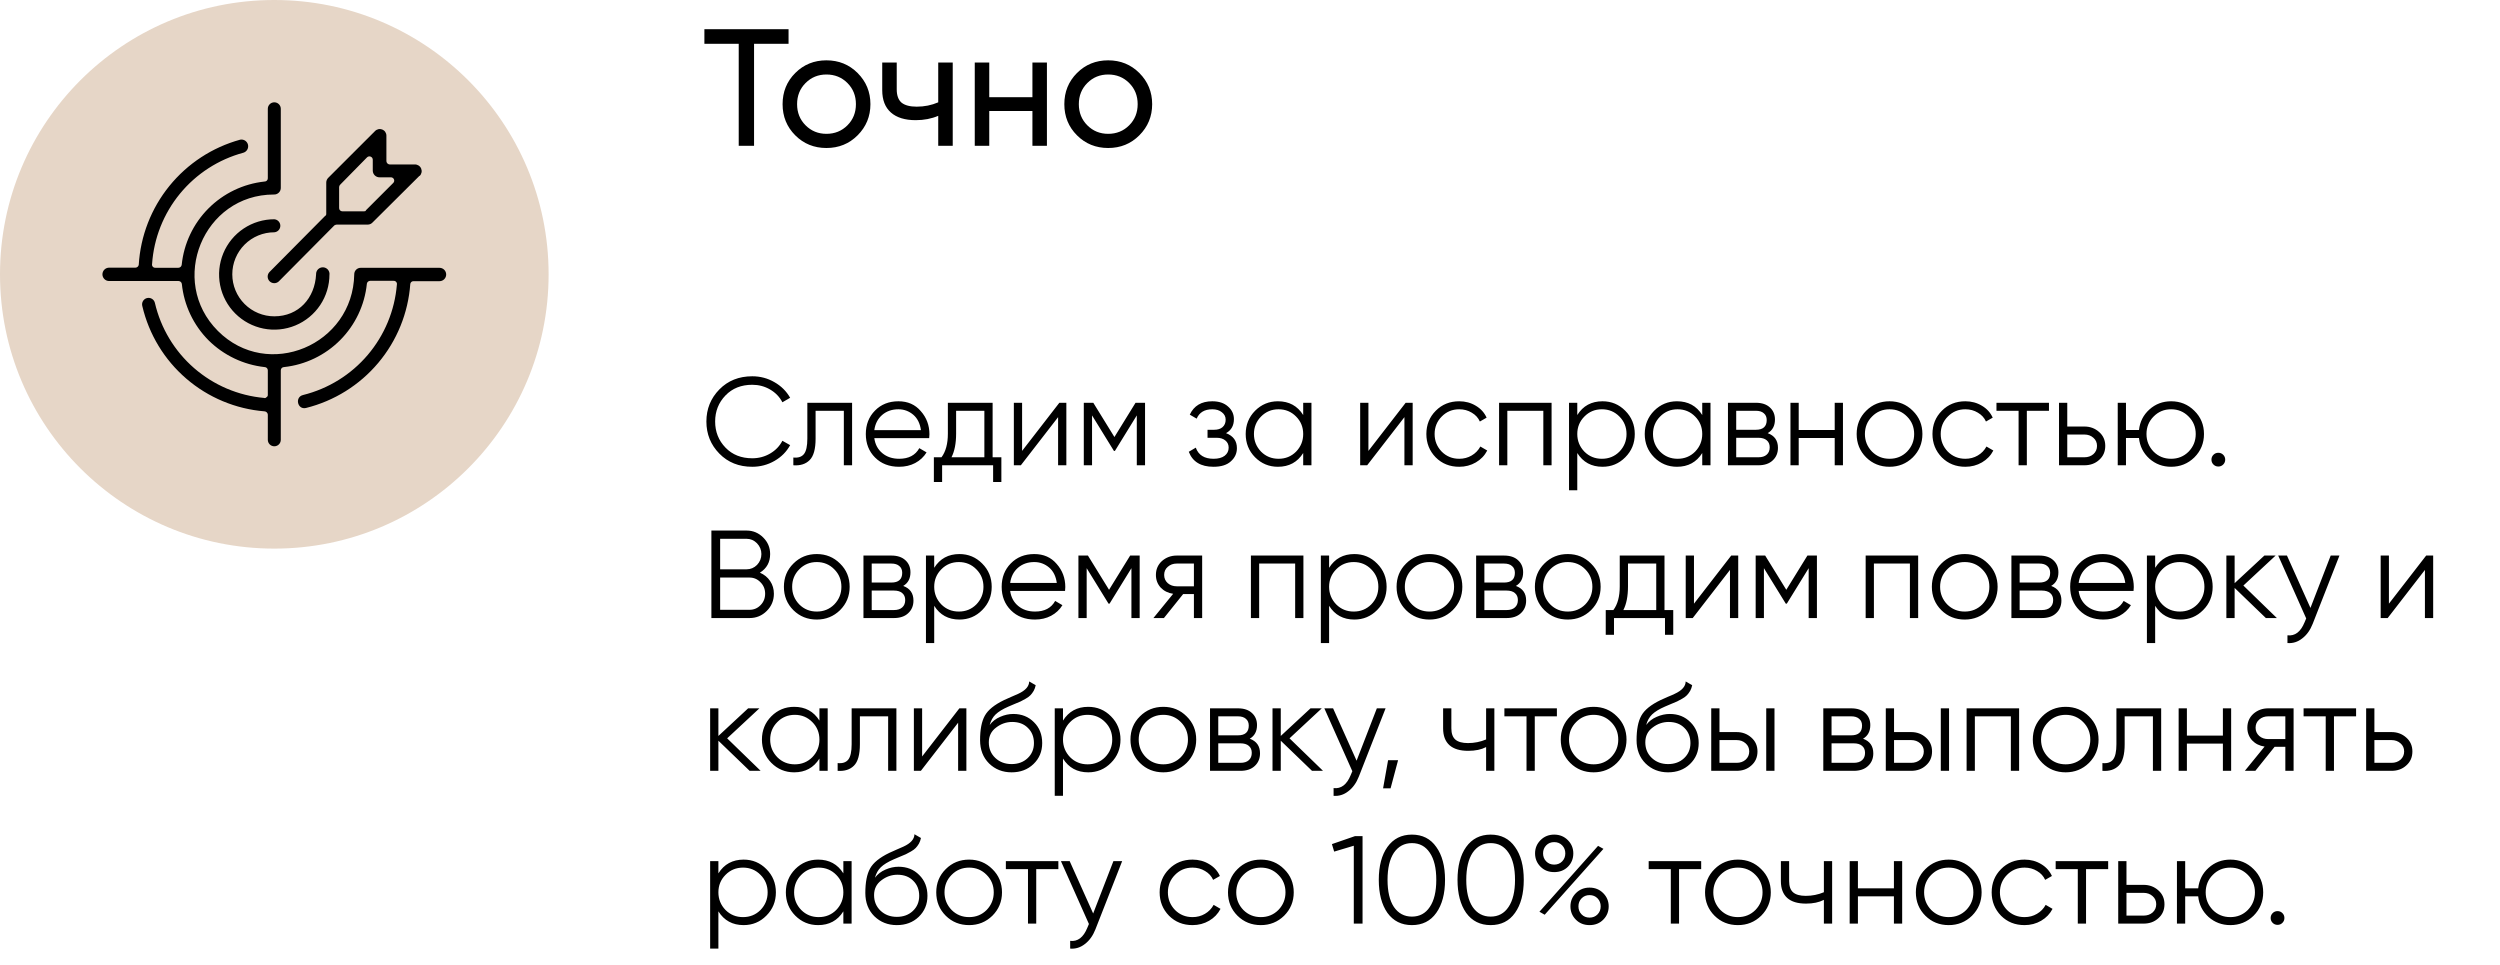
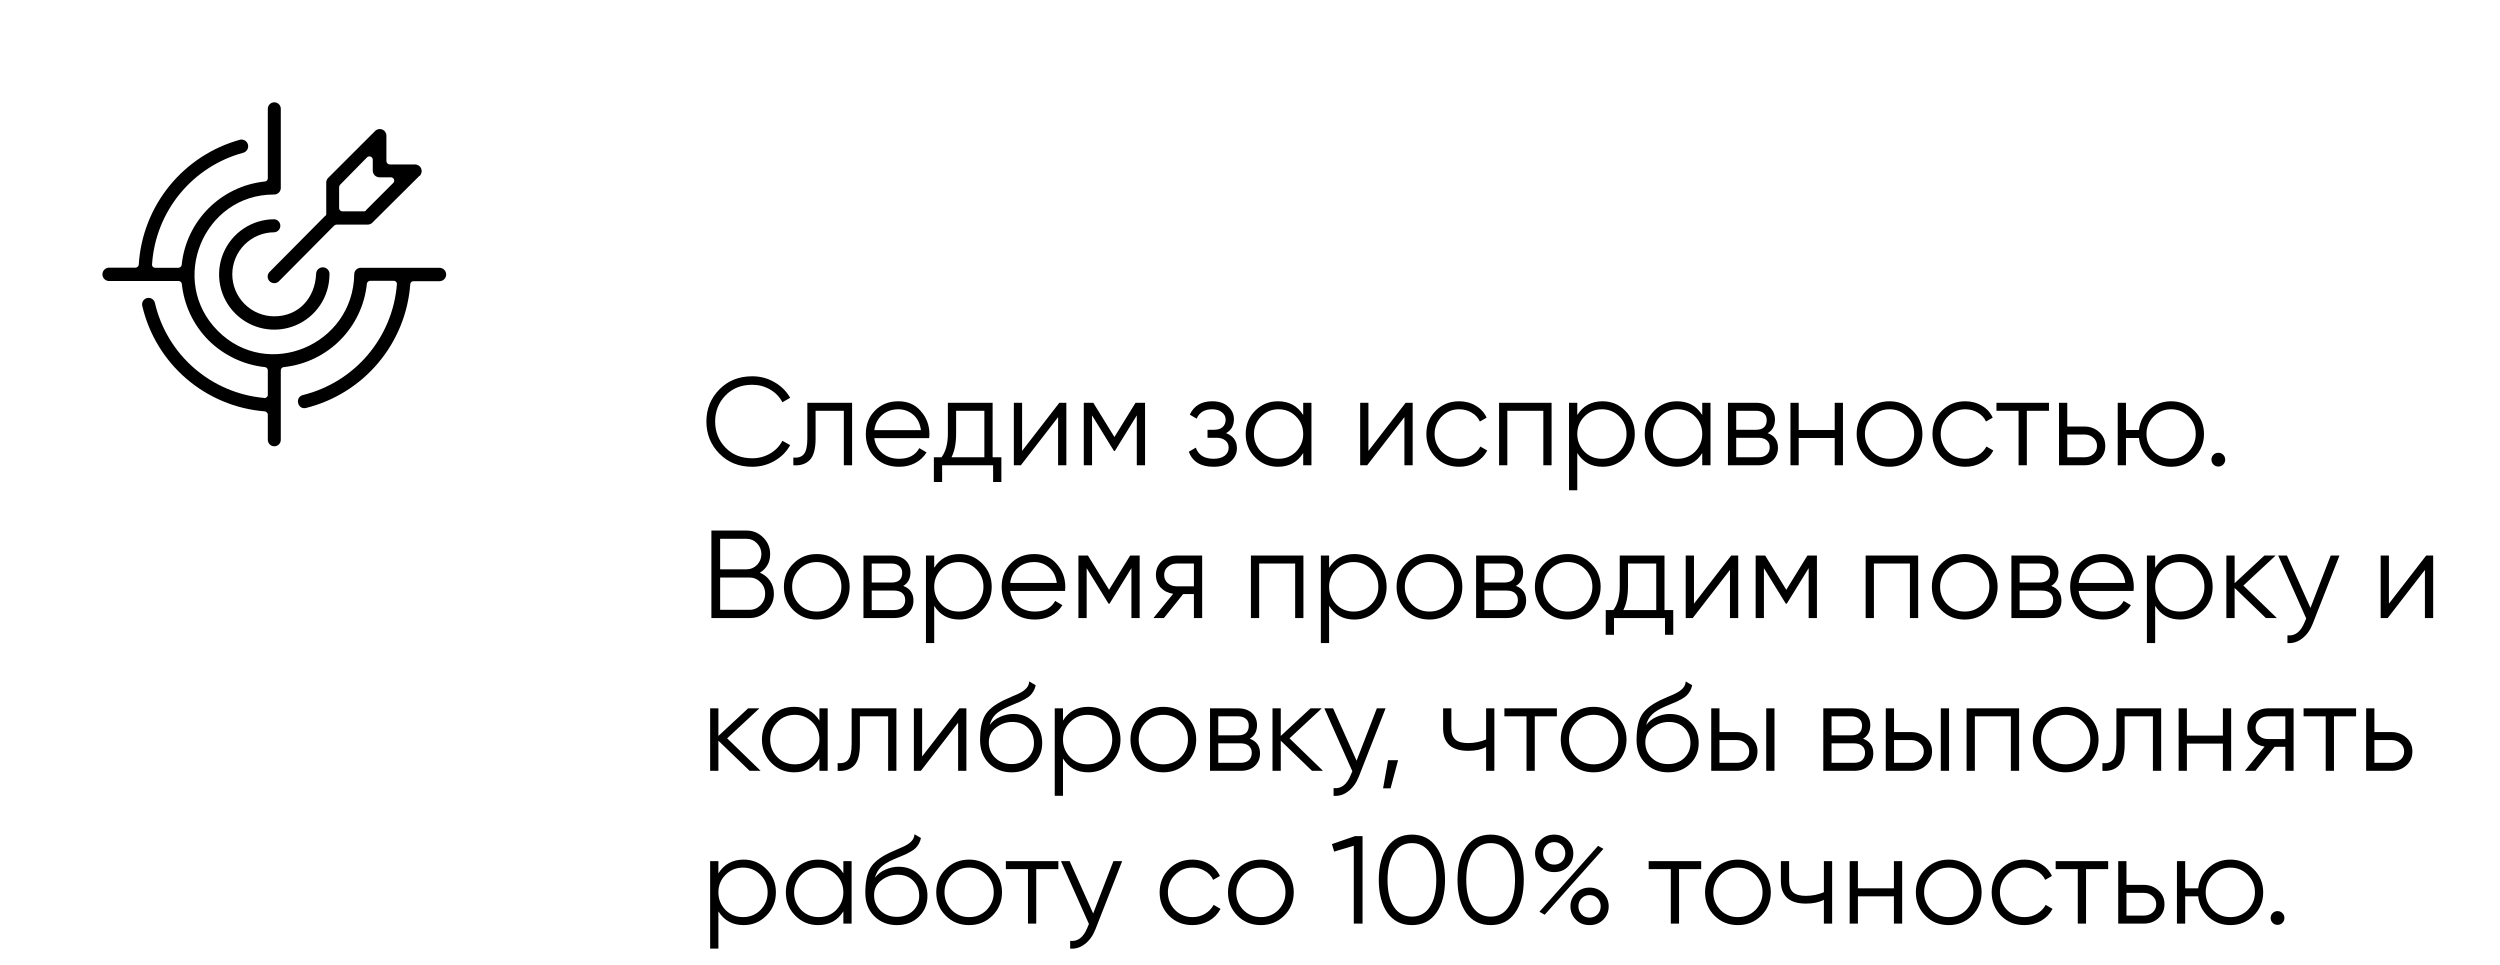
<svg xmlns="http://www.w3.org/2000/svg" width="360" height="139" viewBox="0 0 360 139" fill="none">
-   <path d="M101.432 4.2H113.552V6.312H108.584V21H106.376V6.312H101.432V4.2ZM123.493 19.488C122.277 20.704 120.781 21.312 119.005 21.312C117.229 21.312 115.733 20.704 114.517 19.488C113.301 18.272 112.693 16.776 112.693 15C112.693 13.224 113.301 11.728 114.517 10.512C115.733 9.296 117.229 8.688 119.005 8.688C120.781 8.688 122.277 9.296 123.493 10.512C124.725 11.744 125.341 13.24 125.341 15C125.341 16.76 124.725 18.256 123.493 19.488ZM119.005 19.272C120.205 19.272 121.213 18.864 122.029 18.048C122.845 17.232 123.253 16.216 123.253 15C123.253 13.784 122.845 12.768 122.029 11.952C121.213 11.136 120.205 10.728 119.005 10.728C117.821 10.728 116.821 11.136 116.005 11.952C115.189 12.768 114.781 13.784 114.781 15C114.781 16.216 115.189 17.232 116.005 18.048C116.821 18.864 117.821 19.272 119.005 19.272ZM135.105 14.736V9H137.193V21H135.105V16.68C134.129 17.096 133.049 17.304 131.865 17.304C130.313 17.304 129.121 16.936 128.289 16.2C127.457 15.464 127.041 14.392 127.041 12.984V9H129.129V12.864C129.129 13.744 129.361 14.384 129.825 14.784C130.305 15.168 131.033 15.36 132.009 15.36C133.113 15.36 134.145 15.152 135.105 14.736ZM148.669 13.992V9H150.757V21H148.669V15.984H142.453V21H140.365V9H142.453V13.992H148.669ZM164.064 19.488C162.848 20.704 161.352 21.312 159.576 21.312C157.8 21.312 156.304 20.704 155.088 19.488C153.872 18.272 153.264 16.776 153.264 15C153.264 13.224 153.872 11.728 155.088 10.512C156.304 9.296 157.8 8.688 159.576 8.688C161.352 8.688 162.848 9.296 164.064 10.512C165.296 11.744 165.912 13.24 165.912 15C165.912 16.76 165.296 18.256 164.064 19.488ZM159.576 19.272C160.776 19.272 161.784 18.864 162.6 18.048C163.416 17.232 163.824 16.216 163.824 15C163.824 13.784 163.416 12.768 162.6 11.952C161.784 11.136 160.776 10.728 159.576 10.728C158.392 10.728 157.392 11.136 156.576 11.952C155.76 12.768 155.352 13.784 155.352 15C155.352 16.216 155.76 17.232 156.576 18.048C157.392 18.864 158.392 19.272 159.576 19.272Z" fill="black" />
  <path d="M108.326 67.216C106.406 67.216 104.828 66.586 103.592 65.326C102.344 64.054 101.72 62.512 101.72 60.7C101.72 58.888 102.344 57.346 103.592 56.074C104.828 54.814 106.406 54.184 108.326 54.184C109.478 54.184 110.54 54.466 111.512 55.03C112.484 55.582 113.24 56.332 113.78 57.28L112.664 57.928C112.268 57.16 111.68 56.548 110.9 56.092C110.12 55.636 109.262 55.408 108.326 55.408C106.742 55.408 105.458 55.918 104.474 56.938C103.478 57.97 102.98 59.224 102.98 60.7C102.98 62.176 103.478 63.43 104.474 64.462C105.458 65.482 106.742 65.992 108.326 65.992C109.262 65.992 110.12 65.764 110.9 65.308C111.68 64.852 112.268 64.24 112.664 63.472L113.78 64.102C113.264 65.05 112.514 65.806 111.53 66.37C110.546 66.934 109.478 67.216 108.326 67.216ZM116.257 58H122.701V67H121.513V59.152H117.445V63.166C117.445 64.666 117.157 65.698 116.581 66.262C116.017 66.826 115.237 67.072 114.241 67V65.884C114.937 65.956 115.447 65.788 115.771 65.38C116.095 64.972 116.257 64.234 116.257 63.166V58ZM129.375 57.784C130.719 57.784 131.793 58.258 132.597 59.206C133.425 60.142 133.839 61.252 133.839 62.536C133.839 62.596 133.827 62.782 133.803 63.094H125.901C126.021 63.994 126.405 64.714 127.053 65.254C127.701 65.794 128.511 66.064 129.483 66.064C130.851 66.064 131.817 65.554 132.381 64.534L133.425 65.146C133.029 65.794 132.483 66.304 131.787 66.676C131.103 67.036 130.329 67.216 129.465 67.216C128.049 67.216 126.897 66.772 126.009 65.884C125.121 64.996 124.677 63.868 124.677 62.5C124.677 61.144 125.115 60.022 125.991 59.134C126.867 58.234 127.995 57.784 129.375 57.784ZM129.375 58.936C128.439 58.936 127.653 59.212 127.017 59.764C126.393 60.316 126.021 61.042 125.901 61.942H132.615C132.483 60.982 132.117 60.244 131.517 59.728C130.893 59.2 130.179 58.936 129.375 58.936ZM142.937 58V65.848H144.197V69.412H143.009V67H135.665V69.412H134.477V65.848H135.575C136.187 65.032 136.493 63.898 136.493 62.446V58H142.937ZM137.015 65.848H141.749V59.152H137.681V62.446C137.681 63.838 137.459 64.972 137.015 65.848ZM147.182 64.93L152.546 58H153.554V67H152.366V60.07L147.002 67H145.994V58H147.182V64.93ZM163.519 58H164.887V67H163.699V59.818L160.549 64.93H160.405L157.255 59.818V67H156.067V58H157.435L160.477 62.932L163.519 58ZM176.549 62.374C177.593 62.77 178.115 63.49 178.115 64.534C178.115 65.29 177.821 65.926 177.233 66.442C176.669 66.958 175.841 67.216 174.749 67.216C172.925 67.216 171.737 66.496 171.185 65.056L172.193 64.462C172.577 65.53 173.429 66.064 174.749 66.064C175.433 66.064 175.967 65.92 176.351 65.632C176.735 65.332 176.927 64.942 176.927 64.462C176.927 64.03 176.771 63.688 176.459 63.436C176.147 63.172 175.727 63.04 175.199 63.04H173.885V61.888H174.839C175.355 61.888 175.757 61.762 176.045 61.51C176.345 61.246 176.495 60.886 176.495 60.43C176.495 59.998 176.315 59.644 175.955 59.368C175.607 59.08 175.145 58.936 174.569 58.936C173.453 58.936 172.703 59.386 172.319 60.286L171.329 59.71C171.929 58.426 173.009 57.784 174.569 57.784C175.529 57.784 176.285 58.036 176.837 58.54C177.401 59.032 177.683 59.638 177.683 60.358C177.683 61.282 177.305 61.954 176.549 62.374ZM187.66 59.764V58H188.848V67H187.66V65.236C186.832 66.556 185.62 67.216 184.024 67.216C182.74 67.216 181.642 66.76 180.73 65.848C179.83 64.936 179.38 63.82 179.38 62.5C179.38 61.18 179.83 60.064 180.73 59.152C181.642 58.24 182.74 57.784 184.024 57.784C185.62 57.784 186.832 58.444 187.66 59.764ZM181.594 65.038C182.278 65.722 183.118 66.064 184.114 66.064C185.11 66.064 185.95 65.722 186.634 65.038C187.318 64.33 187.66 63.484 187.66 62.5C187.66 61.504 187.318 60.664 186.634 59.98C185.95 59.284 185.11 58.936 184.114 58.936C183.118 58.936 182.278 59.284 181.594 59.98C180.91 60.664 180.568 61.504 180.568 62.5C180.568 63.484 180.91 64.33 181.594 65.038ZM197.052 64.93L202.416 58H203.424V67H202.236V60.07L196.872 67H195.864V58H197.052V64.93ZM210.13 67.216C208.774 67.216 207.646 66.766 206.746 65.866C205.846 64.942 205.396 63.82 205.396 62.5C205.396 61.168 205.846 60.052 206.746 59.152C207.646 58.24 208.774 57.784 210.13 57.784C211.018 57.784 211.816 58 212.524 58.432C213.232 58.852 213.748 59.422 214.072 60.142L213.1 60.7C212.86 60.16 212.47 59.734 211.93 59.422C211.402 59.098 210.802 58.936 210.13 58.936C209.134 58.936 208.294 59.284 207.61 59.98C206.926 60.664 206.584 61.504 206.584 62.5C206.584 63.484 206.926 64.33 207.61 65.038C208.294 65.722 209.134 66.064 210.13 66.064C210.79 66.064 211.384 65.908 211.912 65.596C212.452 65.284 212.872 64.852 213.172 64.3L214.162 64.876C213.79 65.596 213.244 66.166 212.524 66.586C211.804 67.006 211.006 67.216 210.13 67.216ZM215.867 58H223.427V67H222.239V59.152H217.055V67H215.867V58ZM230.764 57.784C232.048 57.784 233.14 58.24 234.04 59.152C234.952 60.064 235.408 61.18 235.408 62.5C235.408 63.82 234.952 64.936 234.04 65.848C233.14 66.76 232.048 67.216 230.764 67.216C229.168 67.216 227.956 66.556 227.128 65.236V70.6H225.94V58H227.128V59.764C227.956 58.444 229.168 57.784 230.764 57.784ZM228.154 65.038C228.838 65.722 229.678 66.064 230.674 66.064C231.67 66.064 232.51 65.722 233.194 65.038C233.878 64.33 234.22 63.484 234.22 62.5C234.22 61.504 233.878 60.664 233.194 59.98C232.51 59.284 231.67 58.936 230.674 58.936C229.678 58.936 228.838 59.284 228.154 59.98C227.47 60.664 227.128 61.504 227.128 62.5C227.128 63.484 227.47 64.33 228.154 65.038ZM245.123 59.764V58H246.311V67H245.123V65.236C244.295 66.556 243.083 67.216 241.487 67.216C240.203 67.216 239.105 66.76 238.193 65.848C237.293 64.936 236.843 63.82 236.843 62.5C236.843 61.18 237.293 60.064 238.193 59.152C239.105 58.24 240.203 57.784 241.487 57.784C243.083 57.784 244.295 58.444 245.123 59.764ZM239.057 65.038C239.741 65.722 240.581 66.064 241.577 66.064C242.573 66.064 243.413 65.722 244.097 65.038C244.781 64.33 245.123 63.484 245.123 62.5C245.123 61.504 244.781 60.664 244.097 59.98C243.413 59.284 242.573 58.936 241.577 58.936C240.581 58.936 239.741 59.284 239.057 59.98C238.373 60.664 238.031 61.504 238.031 62.5C238.031 63.484 238.373 64.33 239.057 65.038ZM254.55 62.374C255.534 62.734 256.026 63.436 256.026 64.48C256.026 65.224 255.774 65.83 255.27 66.298C254.778 66.766 254.088 67 253.2 67H248.826V58H252.84C253.704 58 254.376 58.222 254.856 58.666C255.348 59.11 255.594 59.692 255.594 60.412C255.594 61.312 255.246 61.966 254.55 62.374ZM252.84 59.152H250.014V61.888H252.84C253.884 61.888 254.406 61.42 254.406 60.484C254.406 60.064 254.268 59.74 253.992 59.512C253.728 59.272 253.344 59.152 252.84 59.152ZM250.014 65.848H253.2C253.728 65.848 254.13 65.722 254.406 65.47C254.694 65.218 254.838 64.864 254.838 64.408C254.838 63.976 254.694 63.64 254.406 63.4C254.13 63.16 253.728 63.04 253.2 63.04H250.014V65.848ZM264.198 61.924V58H265.386V67H264.198V63.076H259.014V67H257.826V58H259.014V61.924H264.198ZM275.441 65.866C274.517 66.766 273.401 67.216 272.093 67.216C270.761 67.216 269.639 66.766 268.727 65.866C267.815 64.954 267.359 63.832 267.359 62.5C267.359 61.168 267.815 60.052 268.727 59.152C269.639 58.24 270.761 57.784 272.093 57.784C273.413 57.784 274.529 58.24 275.441 59.152C276.365 60.052 276.827 61.168 276.827 62.5C276.827 63.82 276.365 64.942 275.441 65.866ZM269.573 65.038C270.257 65.722 271.097 66.064 272.093 66.064C273.089 66.064 273.929 65.722 274.613 65.038C275.297 64.33 275.639 63.484 275.639 62.5C275.639 61.504 275.297 60.664 274.613 59.98C273.929 59.284 273.089 58.936 272.093 58.936C271.097 58.936 270.257 59.284 269.573 59.98C268.889 60.664 268.547 61.504 268.547 62.5C268.547 63.484 268.889 64.33 269.573 65.038ZM283.009 67.216C281.653 67.216 280.525 66.766 279.625 65.866C278.725 64.942 278.275 63.82 278.275 62.5C278.275 61.168 278.725 60.052 279.625 59.152C280.525 58.24 281.653 57.784 283.009 57.784C283.897 57.784 284.695 58 285.403 58.432C286.111 58.852 286.627 59.422 286.951 60.142L285.979 60.7C285.739 60.16 285.349 59.734 284.809 59.422C284.281 59.098 283.681 58.936 283.009 58.936C282.013 58.936 281.173 59.284 280.489 59.98C279.805 60.664 279.463 61.504 279.463 62.5C279.463 63.484 279.805 64.33 280.489 65.038C281.173 65.722 282.013 66.064 283.009 66.064C283.669 66.064 284.263 65.908 284.791 65.596C285.331 65.284 285.751 64.852 286.051 64.3L287.041 64.876C286.669 65.596 286.123 66.166 285.403 66.586C284.683 67.006 283.885 67.216 283.009 67.216ZM287.491 58H295.051V59.152H291.865V67H290.677V59.152H287.491V58ZM297.686 61.42H300.152C300.98 61.42 301.688 61.684 302.276 62.212C302.864 62.728 303.158 63.394 303.158 64.21C303.158 65.038 302.864 65.71 302.276 66.226C301.712 66.742 301.004 67 300.152 67H296.498V58H297.686V61.42ZM297.686 65.848H300.152C300.668 65.848 301.1 65.698 301.448 65.398C301.796 65.086 301.97 64.69 301.97 64.21C301.97 63.73 301.796 63.34 301.448 63.04C301.1 62.728 300.668 62.572 300.152 62.572H297.686V65.848ZM312.639 57.784C313.959 57.784 315.075 58.24 315.987 59.152C316.911 60.052 317.373 61.168 317.373 62.5C317.373 63.82 316.911 64.942 315.987 65.866C315.063 66.766 313.947 67.216 312.639 67.216C311.439 67.216 310.395 66.826 309.507 66.046C308.631 65.242 308.133 64.252 308.013 63.076H306.141V67H304.953V58H306.141V61.924H308.013C308.145 60.736 308.643 59.752 309.507 58.972C310.383 58.18 311.427 57.784 312.639 57.784ZM310.119 65.038C310.803 65.722 311.643 66.064 312.639 66.064C313.635 66.064 314.475 65.722 315.159 65.038C315.843 64.33 316.185 63.484 316.185 62.5C316.185 61.504 315.843 60.664 315.159 59.98C314.475 59.284 313.635 58.936 312.639 58.936C311.643 58.936 310.803 59.284 310.119 59.98C309.435 60.664 309.093 61.504 309.093 62.5C309.093 63.484 309.435 64.33 310.119 65.038ZM320.429 66.19C320.429 66.466 320.333 66.7 320.141 66.892C319.949 67.084 319.715 67.18 319.439 67.18C319.163 67.18 318.929 67.084 318.737 66.892C318.545 66.7 318.449 66.466 318.449 66.19C318.449 65.914 318.545 65.68 318.737 65.488C318.929 65.296 319.163 65.2 319.439 65.2C319.715 65.2 319.949 65.296 320.141 65.488C320.333 65.68 320.429 65.914 320.429 66.19ZM109.424 82.466C110.048 82.73 110.54 83.132 110.9 83.672C111.26 84.212 111.44 84.818 111.44 85.49C111.44 86.462 111.098 87.29 110.414 87.974C109.73 88.658 108.902 89 107.93 89H102.44V76.4H107.516C108.44 76.4 109.238 76.736 109.91 77.408C110.57 78.068 110.9 78.86 110.9 79.784C110.9 80.96 110.408 81.854 109.424 82.466ZM107.516 77.588H103.7V81.98H107.516C108.092 81.98 108.59 81.77 109.01 81.35C109.43 80.906 109.64 80.384 109.64 79.784C109.64 79.196 109.43 78.68 109.01 78.236C108.59 77.804 108.092 77.588 107.516 77.588ZM103.7 87.812H107.93C108.554 87.812 109.082 87.59 109.514 87.146C109.958 86.702 110.18 86.15 110.18 85.49C110.18 84.842 109.958 84.296 109.514 83.852C109.082 83.396 108.554 83.168 107.93 83.168H103.7V87.812ZM120.964 87.866C120.04 88.766 118.924 89.216 117.616 89.216C116.284 89.216 115.162 88.766 114.25 87.866C113.338 86.954 112.882 85.832 112.882 84.5C112.882 83.168 113.338 82.052 114.25 81.152C115.162 80.24 116.284 79.784 117.616 79.784C118.936 79.784 120.052 80.24 120.964 81.152C121.888 82.052 122.35 83.168 122.35 84.5C122.35 85.82 121.888 86.942 120.964 87.866ZM115.096 87.038C115.78 87.722 116.62 88.064 117.616 88.064C118.612 88.064 119.452 87.722 120.136 87.038C120.82 86.33 121.162 85.484 121.162 84.5C121.162 83.504 120.82 82.664 120.136 81.98C119.452 81.284 118.612 80.936 117.616 80.936C116.62 80.936 115.78 81.284 115.096 81.98C114.412 82.664 114.07 83.504 114.07 84.5C114.07 85.484 114.412 86.33 115.096 87.038ZM130.062 84.374C131.046 84.734 131.538 85.436 131.538 86.48C131.538 87.224 131.286 87.83 130.782 88.298C130.29 88.766 129.6 89 128.712 89H124.338V80H128.352C129.216 80 129.888 80.222 130.368 80.666C130.86 81.11 131.106 81.692 131.106 82.412C131.106 83.312 130.758 83.966 130.062 84.374ZM128.352 81.152H125.526V83.888H128.352C129.396 83.888 129.918 83.42 129.918 82.484C129.918 82.064 129.78 81.74 129.504 81.512C129.24 81.272 128.856 81.152 128.352 81.152ZM125.526 87.848H128.712C129.24 87.848 129.642 87.722 129.918 87.47C130.206 87.218 130.35 86.864 130.35 86.408C130.35 85.976 130.206 85.64 129.918 85.4C129.642 85.16 129.24 85.04 128.712 85.04H125.526V87.848ZM138.162 79.784C139.446 79.784 140.538 80.24 141.438 81.152C142.35 82.064 142.806 83.18 142.806 84.5C142.806 85.82 142.35 86.936 141.438 87.848C140.538 88.76 139.446 89.216 138.162 89.216C136.566 89.216 135.354 88.556 134.526 87.236V92.6H133.338V80H134.526V81.764C135.354 80.444 136.566 79.784 138.162 79.784ZM135.552 87.038C136.236 87.722 137.076 88.064 138.072 88.064C139.068 88.064 139.908 87.722 140.592 87.038C141.276 86.33 141.618 85.484 141.618 84.5C141.618 83.504 141.276 82.664 140.592 81.98C139.908 81.284 139.068 80.936 138.072 80.936C137.076 80.936 136.236 81.284 135.552 81.98C134.868 82.664 134.526 83.504 134.526 84.5C134.526 85.484 134.868 86.33 135.552 87.038ZM148.939 79.784C150.283 79.784 151.357 80.258 152.161 81.206C152.989 82.142 153.403 83.252 153.403 84.536C153.403 84.596 153.391 84.782 153.367 85.094H145.465C145.585 85.994 145.969 86.714 146.617 87.254C147.265 87.794 148.075 88.064 149.047 88.064C150.415 88.064 151.381 87.554 151.945 86.534L152.989 87.146C152.593 87.794 152.047 88.304 151.351 88.676C150.667 89.036 149.893 89.216 149.029 89.216C147.613 89.216 146.461 88.772 145.573 87.884C144.685 86.996 144.241 85.868 144.241 84.5C144.241 83.144 144.679 82.022 145.555 81.134C146.431 80.234 147.559 79.784 148.939 79.784ZM148.939 80.936C148.003 80.936 147.217 81.212 146.581 81.764C145.957 82.316 145.585 83.042 145.465 83.942H152.179C152.047 82.982 151.681 82.244 151.081 81.728C150.457 81.2 149.743 80.936 148.939 80.936ZM162.745 80H164.113V89H162.925V81.818L159.775 86.93H159.631L156.481 81.818V89H155.293V80H156.661L159.703 84.932L162.745 80ZM169.457 80H173.111V89H171.923V85.544H170.375L167.603 89H166.091L168.935 85.508C168.203 85.4 167.603 85.1 167.135 84.608C166.679 84.104 166.451 83.498 166.451 82.79C166.451 81.986 166.739 81.32 167.315 80.792C167.915 80.264 168.629 80 169.457 80ZM169.457 84.428H171.923V81.152H169.457C168.941 81.152 168.509 81.308 168.161 81.62C167.813 81.92 167.639 82.31 167.639 82.79C167.639 83.27 167.813 83.666 168.161 83.978C168.509 84.278 168.941 84.428 169.457 84.428ZM180.131 80H187.691V89H186.503V81.152H181.319V89H180.131V80ZM195.027 79.784C196.311 79.784 197.403 80.24 198.303 81.152C199.215 82.064 199.671 83.18 199.671 84.5C199.671 85.82 199.215 86.936 198.303 87.848C197.403 88.76 196.311 89.216 195.027 89.216C193.431 89.216 192.219 88.556 191.391 87.236V92.6H190.203V80H191.391V81.764C192.219 80.444 193.431 79.784 195.027 79.784ZM192.417 87.038C193.101 87.722 193.941 88.064 194.937 88.064C195.933 88.064 196.773 87.722 197.457 87.038C198.141 86.33 198.483 85.484 198.483 84.5C198.483 83.504 198.141 82.664 197.457 81.98C196.773 81.284 195.933 80.936 194.937 80.936C193.941 80.936 193.101 81.284 192.417 81.98C191.733 82.664 191.391 83.504 191.391 84.5C191.391 85.484 191.733 86.33 192.417 87.038ZM209.189 87.866C208.265 88.766 207.149 89.216 205.841 89.216C204.509 89.216 203.387 88.766 202.475 87.866C201.563 86.954 201.107 85.832 201.107 84.5C201.107 83.168 201.563 82.052 202.475 81.152C203.387 80.24 204.509 79.784 205.841 79.784C207.161 79.784 208.277 80.24 209.189 81.152C210.113 82.052 210.575 83.168 210.575 84.5C210.575 85.82 210.113 86.942 209.189 87.866ZM203.321 87.038C204.005 87.722 204.845 88.064 205.841 88.064C206.837 88.064 207.677 87.722 208.361 87.038C209.045 86.33 209.387 85.484 209.387 84.5C209.387 83.504 209.045 82.664 208.361 81.98C207.677 81.284 206.837 80.936 205.841 80.936C204.845 80.936 204.005 81.284 203.321 81.98C202.637 82.664 202.295 83.504 202.295 84.5C202.295 85.484 202.637 86.33 203.321 87.038ZM218.287 84.374C219.271 84.734 219.763 85.436 219.763 86.48C219.763 87.224 219.511 87.83 219.007 88.298C218.515 88.766 217.825 89 216.937 89H212.563V80H216.577C217.441 80 218.113 80.222 218.593 80.666C219.085 81.11 219.331 81.692 219.331 82.412C219.331 83.312 218.983 83.966 218.287 84.374ZM216.577 81.152H213.751V83.888H216.577C217.621 83.888 218.143 83.42 218.143 82.484C218.143 82.064 218.005 81.74 217.729 81.512C217.465 81.272 217.081 81.152 216.577 81.152ZM213.751 87.848H216.937C217.465 87.848 217.867 87.722 218.143 87.47C218.431 87.218 218.575 86.864 218.575 86.408C218.575 85.976 218.431 85.64 218.143 85.4C217.867 85.16 217.465 85.04 216.937 85.04H213.751V87.848ZM229.105 87.866C228.181 88.766 227.065 89.216 225.757 89.216C224.425 89.216 223.303 88.766 222.391 87.866C221.479 86.954 221.023 85.832 221.023 84.5C221.023 83.168 221.479 82.052 222.391 81.152C223.303 80.24 224.425 79.784 225.757 79.784C227.077 79.784 228.193 80.24 229.105 81.152C230.029 82.052 230.491 83.168 230.491 84.5C230.491 85.82 230.029 86.942 229.105 87.866ZM223.237 87.038C223.921 87.722 224.761 88.064 225.757 88.064C226.753 88.064 227.593 87.722 228.277 87.038C228.961 86.33 229.303 85.484 229.303 84.5C229.303 83.504 228.961 82.664 228.277 81.98C227.593 81.284 226.753 80.936 225.757 80.936C224.761 80.936 223.921 81.284 223.237 81.98C222.553 82.664 222.211 83.504 222.211 84.5C222.211 85.484 222.553 86.33 223.237 87.038ZM239.687 80V87.848H240.947V91.412H239.759V89H232.415V91.412H231.227V87.848H232.325C232.937 87.032 233.243 85.898 233.243 84.446V80H239.687ZM233.765 87.848H238.499V81.152H234.431V84.446C234.431 85.838 234.209 86.972 233.765 87.848ZM243.932 86.93L249.296 80H250.304V89H249.116V82.07L243.752 89H242.744V80H243.932V86.93ZM260.269 80H261.637V89H260.449V81.818L257.299 86.93H257.155L254.005 81.818V89H252.817V80H254.185L257.227 84.932L260.269 80ZM268.655 80H276.215V89H275.027V81.152H269.843V89H268.655V80ZM286.269 87.866C285.345 88.766 284.229 89.216 282.921 89.216C281.589 89.216 280.467 88.766 279.555 87.866C278.643 86.954 278.187 85.832 278.187 84.5C278.187 83.168 278.643 82.052 279.555 81.152C280.467 80.24 281.589 79.784 282.921 79.784C284.241 79.784 285.357 80.24 286.269 81.152C287.193 82.052 287.655 83.168 287.655 84.5C287.655 85.82 287.193 86.942 286.269 87.866ZM280.401 87.038C281.085 87.722 281.925 88.064 282.921 88.064C283.917 88.064 284.757 87.722 285.441 87.038C286.125 86.33 286.467 85.484 286.467 84.5C286.467 83.504 286.125 82.664 285.441 81.98C284.757 81.284 283.917 80.936 282.921 80.936C281.925 80.936 281.085 81.284 280.401 81.98C279.717 82.664 279.375 83.504 279.375 84.5C279.375 85.484 279.717 86.33 280.401 87.038ZM295.367 84.374C296.351 84.734 296.843 85.436 296.843 86.48C296.843 87.224 296.591 87.83 296.087 88.298C295.595 88.766 294.905 89 294.017 89H289.643V80H293.657C294.521 80 295.193 80.222 295.673 80.666C296.165 81.11 296.411 81.692 296.411 82.412C296.411 83.312 296.063 83.966 295.367 84.374ZM293.657 81.152H290.831V83.888H293.657C294.701 83.888 295.223 83.42 295.223 82.484C295.223 82.064 295.085 81.74 294.809 81.512C294.545 81.272 294.161 81.152 293.657 81.152ZM290.831 87.848H294.017C294.545 87.848 294.947 87.722 295.223 87.47C295.511 87.218 295.655 86.864 295.655 86.408C295.655 85.976 295.511 85.64 295.223 85.4C294.947 85.16 294.545 85.04 294.017 85.04H290.831V87.848ZM302.801 79.784C304.145 79.784 305.219 80.258 306.023 81.206C306.851 82.142 307.265 83.252 307.265 84.536C307.265 84.596 307.253 84.782 307.229 85.094H299.327C299.447 85.994 299.831 86.714 300.479 87.254C301.127 87.794 301.937 88.064 302.909 88.064C304.277 88.064 305.243 87.554 305.807 86.534L306.851 87.146C306.455 87.794 305.909 88.304 305.213 88.676C304.529 89.036 303.755 89.216 302.891 89.216C301.475 89.216 300.323 88.772 299.435 87.884C298.547 86.996 298.103 85.868 298.103 84.5C298.103 83.144 298.541 82.022 299.417 81.134C300.293 80.234 301.421 79.784 302.801 79.784ZM302.801 80.936C301.865 80.936 301.079 81.212 300.443 81.764C299.819 82.316 299.447 83.042 299.327 83.942H306.041C305.909 82.982 305.543 82.244 304.943 81.728C304.319 81.2 303.605 80.936 302.801 80.936ZM313.979 79.784C315.263 79.784 316.355 80.24 317.255 81.152C318.167 82.064 318.623 83.18 318.623 84.5C318.623 85.82 318.167 86.936 317.255 87.848C316.355 88.76 315.263 89.216 313.979 89.216C312.383 89.216 311.171 88.556 310.343 87.236V92.6H309.155V80H310.343V81.764C311.171 80.444 312.383 79.784 313.979 79.784ZM311.369 87.038C312.053 87.722 312.893 88.064 313.889 88.064C314.885 88.064 315.725 87.722 316.409 87.038C317.093 86.33 317.435 85.484 317.435 84.5C317.435 83.504 317.093 82.664 316.409 81.98C315.725 81.284 314.885 80.936 313.889 80.936C312.893 80.936 312.053 81.284 311.369 81.98C310.685 82.664 310.343 83.504 310.343 84.5C310.343 85.484 310.685 86.33 311.369 87.038ZM323.046 84.32L327.87 89H326.286L321.786 84.662V89H320.598V80H321.786V83.978L326.07 80H327.69L323.046 84.32ZM332.705 87.542L335.621 80H336.881L333.029 89.828C332.669 90.74 332.165 91.442 331.517 91.934C330.881 92.438 330.173 92.66 329.393 92.6V91.484C330.473 91.616 331.295 90.992 331.859 89.612L332.093 89.054L328.061 80H329.321L332.705 87.542ZM344.005 86.93L349.369 80H350.377V89H349.189V82.07L343.825 89H342.817V80H344.005V86.93ZM104.708 106.32L109.532 111H107.948L103.448 106.662V111H102.26V102H103.448V105.978L107.732 102H109.352L104.708 106.32ZM117.998 103.764V102H119.186V111H117.998V109.236C117.17 110.556 115.958 111.216 114.362 111.216C113.078 111.216 111.98 110.76 111.068 109.848C110.168 108.936 109.718 107.82 109.718 106.5C109.718 105.18 110.168 104.064 111.068 103.152C111.98 102.24 113.078 101.784 114.362 101.784C115.958 101.784 117.17 102.444 117.998 103.764ZM111.932 109.038C112.616 109.722 113.456 110.064 114.452 110.064C115.448 110.064 116.288 109.722 116.972 109.038C117.656 108.33 117.998 107.484 117.998 106.5C117.998 105.504 117.656 104.664 116.972 103.98C116.288 103.284 115.448 102.936 114.452 102.936C113.456 102.936 112.616 103.284 111.932 103.98C111.248 104.664 110.906 105.504 110.906 106.5C110.906 107.484 111.248 108.33 111.932 109.038ZM122.637 102H129.081V111H127.893V103.152H123.825V107.166C123.825 108.666 123.537 109.698 122.961 110.262C122.397 110.826 121.617 111.072 120.621 111V109.884C121.317 109.956 121.827 109.788 122.151 109.38C122.475 108.972 122.637 108.234 122.637 107.166V102ZM132.786 108.93L138.15 102H139.158V111H137.97V104.07L132.606 111H131.598V102H132.786V108.93ZM145.666 111.216C144.382 111.216 143.302 110.79 142.426 109.938C141.562 109.074 141.13 107.958 141.13 106.59C141.13 105.054 141.358 103.878 141.814 103.062C142.27 102.234 143.194 101.484 144.586 100.812C145.03 100.608 145.378 100.452 145.63 100.344C146.05 100.176 146.38 100.032 146.62 99.912C147.664 99.432 148.192 98.838 148.204 98.13L149.14 98.67C149.08 98.97 148.984 99.24 148.852 99.48C148.696 99.744 148.54 99.954 148.384 100.11C148.24 100.266 148.012 100.434 147.7 100.614C147.496 100.734 147.25 100.866 146.962 101.01L146.062 101.388L145.216 101.748C144.388 102.108 143.77 102.486 143.362 102.882C142.966 103.266 142.684 103.77 142.516 104.394C142.9 103.878 143.404 103.488 144.028 103.224C144.652 102.948 145.282 102.81 145.918 102.81C147.118 102.81 148.108 103.206 148.888 103.998C149.68 104.778 150.076 105.78 150.076 107.004C150.076 108.216 149.656 109.224 148.816 110.028C147.988 110.82 146.938 111.216 145.666 111.216ZM143.326 109.146C143.95 109.734 144.73 110.028 145.666 110.028C146.602 110.028 147.37 109.746 147.97 109.182C148.582 108.606 148.888 107.88 148.888 107.004C148.888 106.116 148.6 105.39 148.024 104.826C147.46 104.25 146.704 103.962 145.756 103.962C144.904 103.962 144.13 104.232 143.434 104.772C142.738 105.288 142.39 105.996 142.39 106.896C142.39 107.808 142.702 108.558 143.326 109.146ZM156.707 101.784C157.991 101.784 159.083 102.24 159.983 103.152C160.895 104.064 161.351 105.18 161.351 106.5C161.351 107.82 160.895 108.936 159.983 109.848C159.083 110.76 157.991 111.216 156.707 111.216C155.111 111.216 153.899 110.556 153.071 109.236V114.6H151.883V102H153.071V103.764C153.899 102.444 155.111 101.784 156.707 101.784ZM154.097 109.038C154.781 109.722 155.621 110.064 156.617 110.064C157.613 110.064 158.453 109.722 159.137 109.038C159.821 108.33 160.163 107.484 160.163 106.5C160.163 105.504 159.821 104.664 159.137 103.98C158.453 103.284 157.613 102.936 156.617 102.936C155.621 102.936 154.781 103.284 154.097 103.98C153.413 104.664 153.071 105.504 153.071 106.5C153.071 107.484 153.413 108.33 154.097 109.038ZM170.868 109.866C169.944 110.766 168.828 111.216 167.52 111.216C166.188 111.216 165.066 110.766 164.154 109.866C163.242 108.954 162.786 107.832 162.786 106.5C162.786 105.168 163.242 104.052 164.154 103.152C165.066 102.24 166.188 101.784 167.52 101.784C168.84 101.784 169.956 102.24 170.868 103.152C171.792 104.052 172.254 105.168 172.254 106.5C172.254 107.82 171.792 108.942 170.868 109.866ZM165 109.038C165.684 109.722 166.524 110.064 167.52 110.064C168.516 110.064 169.356 109.722 170.04 109.038C170.724 108.33 171.066 107.484 171.066 106.5C171.066 105.504 170.724 104.664 170.04 103.98C169.356 103.284 168.516 102.936 167.52 102.936C166.524 102.936 165.684 103.284 165 103.98C164.316 104.664 163.974 105.504 163.974 106.5C163.974 107.484 164.316 108.33 165 109.038ZM179.966 106.374C180.95 106.734 181.442 107.436 181.442 108.48C181.442 109.224 181.19 109.83 180.686 110.298C180.194 110.766 179.504 111 178.616 111H174.242V102H178.256C179.12 102 179.792 102.222 180.272 102.666C180.764 103.11 181.01 103.692 181.01 104.412C181.01 105.312 180.662 105.966 179.966 106.374ZM178.256 103.152H175.43V105.888H178.256C179.3 105.888 179.822 105.42 179.822 104.484C179.822 104.064 179.684 103.74 179.408 103.512C179.144 103.272 178.76 103.152 178.256 103.152ZM175.43 109.848H178.616C179.144 109.848 179.546 109.722 179.822 109.47C180.11 109.218 180.254 108.864 180.254 108.408C180.254 107.976 180.11 107.64 179.822 107.4C179.546 107.16 179.144 107.04 178.616 107.04H175.43V109.848ZM185.69 106.32L190.514 111H188.93L184.43 106.662V111H183.242V102H184.43V105.978L188.714 102H190.334L185.69 106.32ZM195.349 109.542L198.265 102H199.525L195.673 111.828C195.313 112.74 194.809 113.442 194.161 113.934C193.525 114.438 192.817 114.66 192.037 114.6V113.484C193.117 113.616 193.939 112.992 194.503 111.612L194.737 111.054L190.705 102H191.965L195.349 109.542ZM199.884 109.47H201.324L200.244 113.52H199.164L199.884 109.47ZM214 106.482V102H215.188V111H214V107.58C213.304 107.94 212.446 108.12 211.426 108.12C210.238 108.12 209.338 107.85 208.726 107.31C208.114 106.758 207.808 105.948 207.808 104.88V102H208.996V104.88C208.996 105.624 209.188 106.164 209.572 106.5C209.968 106.836 210.574 107.004 211.39 107.004C212.302 107.004 213.172 106.83 214 106.482ZM216.633 102H224.193V103.152H221.007V111H219.819V103.152H216.633V102ZM232.831 109.866C231.907 110.766 230.791 111.216 229.483 111.216C228.151 111.216 227.029 110.766 226.117 109.866C225.205 108.954 224.749 107.832 224.749 106.5C224.749 105.168 225.205 104.052 226.117 103.152C227.029 102.24 228.151 101.784 229.483 101.784C230.803 101.784 231.919 102.24 232.831 103.152C233.755 104.052 234.217 105.168 234.217 106.5C234.217 107.82 233.755 108.942 232.831 109.866ZM226.963 109.038C227.647 109.722 228.487 110.064 229.483 110.064C230.479 110.064 231.319 109.722 232.003 109.038C232.687 108.33 233.029 107.484 233.029 106.5C233.029 105.504 232.687 104.664 232.003 103.98C231.319 103.284 230.479 102.936 229.483 102.936C228.487 102.936 227.647 103.284 226.963 103.98C226.279 104.664 225.937 105.504 225.937 106.5C225.937 107.484 226.279 108.33 226.963 109.038ZM240.201 111.216C238.917 111.216 237.837 110.79 236.961 109.938C236.097 109.074 235.665 107.958 235.665 106.59C235.665 105.054 235.893 103.878 236.349 103.062C236.805 102.234 237.729 101.484 239.121 100.812C239.565 100.608 239.913 100.452 240.165 100.344C240.585 100.176 240.915 100.032 241.155 99.912C242.199 99.432 242.727 98.838 242.739 98.13L243.675 98.67C243.615 98.97 243.519 99.24 243.387 99.48C243.231 99.744 243.075 99.954 242.919 100.11C242.775 100.266 242.547 100.434 242.235 100.614C242.031 100.734 241.785 100.866 241.497 101.01L240.597 101.388L239.751 101.748C238.923 102.108 238.305 102.486 237.897 102.882C237.501 103.266 237.219 103.77 237.051 104.394C237.435 103.878 237.939 103.488 238.563 103.224C239.187 102.948 239.817 102.81 240.453 102.81C241.653 102.81 242.643 103.206 243.423 103.998C244.215 104.778 244.611 105.78 244.611 107.004C244.611 108.216 244.191 109.224 243.351 110.028C242.523 110.82 241.473 111.216 240.201 111.216ZM237.861 109.146C238.485 109.734 239.265 110.028 240.201 110.028C241.137 110.028 241.905 109.746 242.505 109.182C243.117 108.606 243.423 107.88 243.423 107.004C243.423 106.116 243.135 105.39 242.559 104.826C241.995 104.25 241.239 103.962 240.291 103.962C239.439 103.962 238.665 104.232 237.969 104.772C237.273 105.288 236.925 105.996 236.925 106.896C236.925 107.808 237.237 108.558 237.861 109.146ZM247.606 105.42H250.072C250.9 105.42 251.608 105.684 252.196 106.212C252.784 106.728 253.078 107.394 253.078 108.21C253.078 109.038 252.784 109.71 252.196 110.226C251.632 110.742 250.924 111 250.072 111H246.418V102H247.606V105.42ZM254.338 111V102H255.526V111H254.338ZM247.606 109.848H250.072C250.588 109.848 251.02 109.698 251.368 109.398C251.716 109.086 251.89 108.69 251.89 108.21C251.89 107.73 251.716 107.34 251.368 107.04C251.02 106.728 250.588 106.572 250.072 106.572H247.606V109.848ZM268.279 106.374C269.263 106.734 269.755 107.436 269.755 108.48C269.755 109.224 269.503 109.83 268.999 110.298C268.507 110.766 267.817 111 266.929 111H262.555V102H266.569C267.433 102 268.105 102.222 268.585 102.666C269.077 103.11 269.323 103.692 269.323 104.412C269.323 105.312 268.975 105.966 268.279 106.374ZM266.569 103.152H263.743V105.888H266.569C267.613 105.888 268.135 105.42 268.135 104.484C268.135 104.064 267.997 103.74 267.721 103.512C267.457 103.272 267.073 103.152 266.569 103.152ZM263.743 109.848H266.929C267.457 109.848 267.859 109.722 268.135 109.47C268.423 109.218 268.567 108.864 268.567 108.408C268.567 107.976 268.423 107.64 268.135 107.4C267.859 107.16 267.457 107.04 266.929 107.04H263.743V109.848ZM272.743 105.42H275.209C276.037 105.42 276.745 105.684 277.333 106.212C277.921 106.728 278.215 107.394 278.215 108.21C278.215 109.038 277.921 109.71 277.333 110.226C276.769 110.742 276.061 111 275.209 111H271.555V102H272.743V105.42ZM279.475 111V102H280.663V111H279.475ZM272.743 109.848H275.209C275.725 109.848 276.157 109.698 276.505 109.398C276.853 109.086 277.027 108.69 277.027 108.21C277.027 107.73 276.853 107.34 276.505 107.04C276.157 106.728 275.725 106.572 275.209 106.572H272.743V109.848ZM283.192 102H290.752V111H289.564V103.152H284.38V111H283.192V102ZM300.806 109.866C299.882 110.766 298.766 111.216 297.458 111.216C296.126 111.216 295.004 110.766 294.092 109.866C293.18 108.954 292.724 107.832 292.724 106.5C292.724 105.168 293.18 104.052 294.092 103.152C295.004 102.24 296.126 101.784 297.458 101.784C298.778 101.784 299.894 102.24 300.806 103.152C301.73 104.052 302.192 105.168 302.192 106.5C302.192 107.82 301.73 108.942 300.806 109.866ZM294.938 109.038C295.622 109.722 296.462 110.064 297.458 110.064C298.454 110.064 299.294 109.722 299.978 109.038C300.662 108.33 301.004 107.484 301.004 106.5C301.004 105.504 300.662 104.664 299.978 103.98C299.294 103.284 298.454 102.936 297.458 102.936C296.462 102.936 295.622 103.284 294.938 103.98C294.254 104.664 293.912 105.504 293.912 106.5C293.912 107.484 294.254 108.33 294.938 109.038ZM304.764 102H311.208V111H310.02V103.152H305.952V107.166C305.952 108.666 305.664 109.698 305.088 110.262C304.524 110.826 303.744 111.072 302.748 111V109.884C303.444 109.956 303.954 109.788 304.278 109.38C304.602 108.972 304.764 108.234 304.764 107.166V102ZM320.097 105.924V102H321.285V111H320.097V107.076H314.913V111H313.725V102H314.913V105.924H320.097ZM326.623 102H330.277V111H329.089V107.544H327.541L324.769 111H323.257L326.101 107.508C325.369 107.4 324.769 107.1 324.301 106.608C323.845 106.104 323.617 105.498 323.617 104.79C323.617 103.986 323.905 103.32 324.481 102.792C325.081 102.264 325.795 102 326.623 102ZM326.623 106.428H329.089V103.152H326.623C326.107 103.152 325.675 103.308 325.327 103.62C324.979 103.92 324.805 104.31 324.805 104.79C324.805 105.27 324.979 105.666 325.327 105.978C325.675 106.278 326.107 106.428 326.623 106.428ZM331.717 102H339.277V103.152H336.091V111H334.903V103.152H331.717V102ZM341.913 105.42H344.379C345.207 105.42 345.915 105.684 346.503 106.212C347.091 106.728 347.385 107.394 347.385 108.21C347.385 109.038 347.091 109.71 346.503 110.226C345.939 110.742 345.231 111 344.379 111H340.725V102H341.913V105.42ZM341.913 109.848H344.379C344.895 109.848 345.327 109.698 345.675 109.398C346.023 109.086 346.197 108.69 346.197 108.21C346.197 107.73 346.023 107.34 345.675 107.04C345.327 106.728 344.895 106.572 344.379 106.572H341.913V109.848ZM107.084 123.784C108.368 123.784 109.46 124.24 110.36 125.152C111.272 126.064 111.728 127.18 111.728 128.5C111.728 129.82 111.272 130.936 110.36 131.848C109.46 132.76 108.368 133.216 107.084 133.216C105.488 133.216 104.276 132.556 103.448 131.236V136.6H102.26V124H103.448V125.764C104.276 124.444 105.488 123.784 107.084 123.784ZM104.474 131.038C105.158 131.722 105.998 132.064 106.994 132.064C107.99 132.064 108.83 131.722 109.514 131.038C110.198 130.33 110.54 129.484 110.54 128.5C110.54 127.504 110.198 126.664 109.514 125.98C108.83 125.284 107.99 124.936 106.994 124.936C105.998 124.936 105.158 125.284 104.474 125.98C103.79 126.664 103.448 127.504 103.448 128.5C103.448 129.484 103.79 130.33 104.474 131.038ZM121.443 125.764V124H122.631V133H121.443V131.236C120.615 132.556 119.403 133.216 117.807 133.216C116.523 133.216 115.425 132.76 114.513 131.848C113.613 130.936 113.163 129.82 113.163 128.5C113.163 127.18 113.613 126.064 114.513 125.152C115.425 124.24 116.523 123.784 117.807 123.784C119.403 123.784 120.615 124.444 121.443 125.764ZM115.377 131.038C116.061 131.722 116.901 132.064 117.897 132.064C118.893 132.064 119.733 131.722 120.417 131.038C121.101 130.33 121.443 129.484 121.443 128.5C121.443 127.504 121.101 126.664 120.417 125.98C119.733 125.284 118.893 124.936 117.897 124.936C116.901 124.936 116.061 125.284 115.377 125.98C114.693 126.664 114.351 127.504 114.351 128.5C114.351 129.484 114.693 130.33 115.377 131.038ZM129.143 133.216C127.859 133.216 126.779 132.79 125.903 131.938C125.039 131.074 124.607 129.958 124.607 128.59C124.607 127.054 124.835 125.878 125.291 125.062C125.747 124.234 126.671 123.484 128.063 122.812C128.507 122.608 128.855 122.452 129.107 122.344C129.527 122.176 129.857 122.032 130.097 121.912C131.141 121.432 131.669 120.838 131.681 120.13L132.617 120.67C132.557 120.97 132.461 121.24 132.329 121.48C132.173 121.744 132.017 121.954 131.861 122.11C131.717 122.266 131.489 122.434 131.177 122.614C130.973 122.734 130.727 122.866 130.439 123.01L129.539 123.388L128.693 123.748C127.865 124.108 127.247 124.486 126.839 124.882C126.443 125.266 126.161 125.77 125.993 126.394C126.377 125.878 126.881 125.488 127.505 125.224C128.129 124.948 128.759 124.81 129.395 124.81C130.595 124.81 131.585 125.206 132.365 125.998C133.157 126.778 133.553 127.78 133.553 129.004C133.553 130.216 133.133 131.224 132.293 132.028C131.465 132.82 130.415 133.216 129.143 133.216ZM126.803 131.146C127.427 131.734 128.207 132.028 129.143 132.028C130.079 132.028 130.847 131.746 131.447 131.182C132.059 130.606 132.365 129.88 132.365 129.004C132.365 128.116 132.077 127.39 131.501 126.826C130.937 126.25 130.181 125.962 129.233 125.962C128.381 125.962 127.607 126.232 126.911 126.772C126.215 127.288 125.867 127.996 125.867 128.896C125.867 129.808 126.179 130.558 126.803 131.146ZM142.902 131.866C141.978 132.766 140.862 133.216 139.554 133.216C138.222 133.216 137.1 132.766 136.188 131.866C135.276 130.954 134.82 129.832 134.82 128.5C134.82 127.168 135.276 126.052 136.188 125.152C137.1 124.24 138.222 123.784 139.554 123.784C140.874 123.784 141.99 124.24 142.902 125.152C143.826 126.052 144.288 127.168 144.288 128.5C144.288 129.82 143.826 130.942 142.902 131.866ZM137.034 131.038C137.718 131.722 138.558 132.064 139.554 132.064C140.55 132.064 141.39 131.722 142.074 131.038C142.758 130.33 143.1 129.484 143.1 128.5C143.1 127.504 142.758 126.664 142.074 125.98C141.39 125.284 140.55 124.936 139.554 124.936C138.558 124.936 137.718 125.284 137.034 125.98C136.35 126.664 136.008 127.504 136.008 128.5C136.008 129.484 136.35 130.33 137.034 131.038ZM144.844 124H152.404V125.152H149.218V133H148.03V125.152H144.844V124ZM157.416 131.542L160.332 124H161.592L157.74 133.828C157.38 134.74 156.876 135.442 156.228 135.934C155.592 136.438 154.884 136.66 154.104 136.6V135.484C155.184 135.616 156.006 134.992 156.57 133.612L156.804 133.054L152.772 124H154.032L157.416 131.542ZM171.722 133.216C170.366 133.216 169.238 132.766 168.338 131.866C167.438 130.942 166.988 129.82 166.988 128.5C166.988 127.168 167.438 126.052 168.338 125.152C169.238 124.24 170.366 123.784 171.722 123.784C172.61 123.784 173.408 124 174.116 124.432C174.824 124.852 175.34 125.422 175.664 126.142L174.692 126.7C174.452 126.16 174.062 125.734 173.522 125.422C172.994 125.098 172.394 124.936 171.722 124.936C170.726 124.936 169.886 125.284 169.202 125.98C168.518 126.664 168.176 127.504 168.176 128.5C168.176 129.484 168.518 130.33 169.202 131.038C169.886 131.722 170.726 132.064 171.722 132.064C172.382 132.064 172.976 131.908 173.504 131.596C174.044 131.284 174.464 130.852 174.764 130.3L175.754 130.876C175.382 131.596 174.836 132.166 174.116 132.586C173.396 133.006 172.598 133.216 171.722 133.216ZM184.913 131.866C183.989 132.766 182.873 133.216 181.565 133.216C180.233 133.216 179.111 132.766 178.199 131.866C177.287 130.954 176.831 129.832 176.831 128.5C176.831 127.168 177.287 126.052 178.199 125.152C179.111 124.24 180.233 123.784 181.565 123.784C182.885 123.784 184.001 124.24 184.913 125.152C185.837 126.052 186.299 127.168 186.299 128.5C186.299 129.82 185.837 130.942 184.913 131.866ZM179.045 131.038C179.729 131.722 180.569 132.064 181.565 132.064C182.561 132.064 183.401 131.722 184.085 131.038C184.769 130.33 185.111 129.484 185.111 128.5C185.111 127.504 184.769 126.664 184.085 125.98C183.401 125.284 182.561 124.936 181.565 124.936C180.569 124.936 179.729 125.284 179.045 125.98C178.361 126.664 178.019 127.504 178.019 128.5C178.019 129.484 178.361 130.33 179.045 131.038ZM191.797 121.552L195.127 120.4H196.207V133H194.947V121.786L192.121 122.632L191.797 121.552ZM206.825 131.452C205.997 132.628 204.827 133.216 203.315 133.216C201.815 133.216 200.639 132.628 199.787 131.452C198.959 130.264 198.545 128.68 198.545 126.7C198.545 124.708 198.959 123.13 199.787 121.966C200.639 120.778 201.815 120.184 203.315 120.184C204.827 120.184 205.997 120.778 206.825 121.966C207.665 123.13 208.085 124.708 208.085 126.7C208.085 128.692 207.665 130.276 206.825 131.452ZM200.723 130.606C201.359 131.53 202.223 131.992 203.315 131.992C204.419 131.992 205.277 131.53 205.889 130.606C206.513 129.694 206.825 128.392 206.825 126.7C206.825 125.008 206.513 123.706 205.889 122.794C205.277 121.87 204.419 121.408 203.315 121.408C202.223 121.408 201.359 121.87 200.723 122.794C200.111 123.718 199.805 125.02 199.805 126.7C199.805 128.38 200.111 129.682 200.723 130.606ZM218.162 131.452C217.334 132.628 216.164 133.216 214.652 133.216C213.152 133.216 211.976 132.628 211.124 131.452C210.296 130.264 209.882 128.68 209.882 126.7C209.882 124.708 210.296 123.13 211.124 121.966C211.976 120.778 213.152 120.184 214.652 120.184C216.164 120.184 217.334 120.778 218.162 121.966C219.002 123.13 219.422 124.708 219.422 126.7C219.422 128.692 219.002 130.276 218.162 131.452ZM212.06 130.606C212.696 131.53 213.56 131.992 214.652 131.992C215.756 131.992 216.614 131.53 217.226 130.606C217.85 129.694 218.162 128.392 218.162 126.7C218.162 125.008 217.85 123.706 217.226 122.794C216.614 121.87 215.756 121.408 214.652 121.408C213.56 121.408 212.696 121.87 212.06 122.794C211.448 123.718 211.142 125.02 211.142 126.7C211.142 128.38 211.448 129.682 212.06 130.606ZM223.803 125.584C223.011 125.584 222.357 125.326 221.841 124.81C221.313 124.282 221.049 123.64 221.049 122.884C221.049 122.14 221.313 121.504 221.841 120.976C222.369 120.448 223.023 120.184 223.803 120.184C224.583 120.184 225.237 120.448 225.765 120.976C226.293 121.504 226.557 122.14 226.557 122.884C226.557 123.652 226.299 124.294 225.783 124.81C225.267 125.326 224.607 125.584 223.803 125.584ZM222.201 122.884C222.201 123.34 222.351 123.724 222.651 124.036C222.951 124.348 223.335 124.504 223.803 124.504C224.271 124.504 224.655 124.348 224.955 124.036C225.255 123.724 225.405 123.34 225.405 122.884C225.405 122.428 225.255 122.044 224.955 121.732C224.655 121.42 224.271 121.264 223.803 121.264C223.335 121.264 222.951 121.42 222.651 121.732C222.351 122.044 222.201 122.428 222.201 122.884ZM222.435 131.722L221.679 131.29L230.121 121.804L230.895 122.236L222.435 131.722ZM230.859 132.442C230.343 132.958 229.689 133.216 228.897 133.216C228.105 133.216 227.451 132.958 226.935 132.442C226.407 131.914 226.143 131.272 226.143 130.516C226.143 129.772 226.407 129.136 226.935 128.608C227.463 128.08 228.117 127.816 228.897 127.816C229.677 127.816 230.331 128.08 230.859 128.608C231.387 129.136 231.651 129.772 231.651 130.516C231.651 131.272 231.387 131.914 230.859 132.442ZM227.295 130.516C227.295 130.972 227.445 131.356 227.745 131.668C228.045 131.98 228.429 132.136 228.897 132.136C229.365 132.136 229.749 131.98 230.049 131.668C230.349 131.356 230.499 130.972 230.499 130.516C230.499 130.06 230.349 129.676 230.049 129.364C229.749 129.052 229.365 128.896 228.897 128.896C228.429 128.896 228.045 129.052 227.745 129.364C227.445 129.676 227.295 130.06 227.295 130.516ZM237.41 124H244.97V125.152H241.784V133H240.596V125.152H237.41V124ZM253.609 131.866C252.685 132.766 251.569 133.216 250.261 133.216C248.929 133.216 247.807 132.766 246.895 131.866C245.983 130.954 245.527 129.832 245.527 128.5C245.527 127.168 245.983 126.052 246.895 125.152C247.807 124.24 248.929 123.784 250.261 123.784C251.581 123.784 252.697 124.24 253.609 125.152C254.533 126.052 254.995 127.168 254.995 128.5C254.995 129.82 254.533 130.942 253.609 131.866ZM247.741 131.038C248.425 131.722 249.265 132.064 250.261 132.064C251.257 132.064 252.097 131.722 252.781 131.038C253.465 130.33 253.807 129.484 253.807 128.5C253.807 127.504 253.465 126.664 252.781 125.98C252.097 125.284 251.257 124.936 250.261 124.936C249.265 124.936 248.425 125.284 247.741 125.98C247.057 126.664 246.715 127.504 246.715 128.5C246.715 129.484 247.057 130.33 247.741 131.038ZM262.639 128.482V124H263.827V133H262.639V129.58C261.943 129.94 261.085 130.12 260.065 130.12C258.877 130.12 257.977 129.85 257.365 129.31C256.753 128.758 256.447 127.948 256.447 126.88V124H257.635V126.88C257.635 127.624 257.827 128.164 258.211 128.5C258.607 128.836 259.213 129.004 260.029 129.004C260.941 129.004 261.811 128.83 262.639 128.482ZM272.724 127.924V124H273.912V133H272.724V129.076H267.54V133H266.352V124H267.54V127.924H272.724ZM283.966 131.866C283.042 132.766 281.926 133.216 280.618 133.216C279.286 133.216 278.164 132.766 277.252 131.866C276.34 130.954 275.884 129.832 275.884 128.5C275.884 127.168 276.34 126.052 277.252 125.152C278.164 124.24 279.286 123.784 280.618 123.784C281.938 123.784 283.054 124.24 283.966 125.152C284.89 126.052 285.352 127.168 285.352 128.5C285.352 129.82 284.89 130.942 283.966 131.866ZM278.098 131.038C278.782 131.722 279.622 132.064 280.618 132.064C281.614 132.064 282.454 131.722 283.138 131.038C283.822 130.33 284.164 129.484 284.164 128.5C284.164 127.504 283.822 126.664 283.138 125.98C282.454 125.284 281.614 124.936 280.618 124.936C279.622 124.936 278.782 125.284 278.098 125.98C277.414 126.664 277.072 127.504 277.072 128.5C277.072 129.484 277.414 130.33 278.098 131.038ZM291.534 133.216C290.178 133.216 289.05 132.766 288.15 131.866C287.25 130.942 286.8 129.82 286.8 128.5C286.8 127.168 287.25 126.052 288.15 125.152C289.05 124.24 290.178 123.784 291.534 123.784C292.422 123.784 293.22 124 293.928 124.432C294.636 124.852 295.152 125.422 295.476 126.142L294.504 126.7C294.264 126.16 293.874 125.734 293.334 125.422C292.806 125.098 292.206 124.936 291.534 124.936C290.538 124.936 289.698 125.284 289.014 125.98C288.33 126.664 287.988 127.504 287.988 128.5C287.988 129.484 288.33 130.33 289.014 131.038C289.698 131.722 290.538 132.064 291.534 132.064C292.194 132.064 292.788 131.908 293.316 131.596C293.856 131.284 294.276 130.852 294.576 130.3L295.566 130.876C295.194 131.596 294.648 132.166 293.928 132.586C293.208 133.006 292.41 133.216 291.534 133.216ZM296.016 124H303.576V125.152H300.39V133H299.202V125.152H296.016V124ZM306.212 127.42H308.678C309.506 127.42 310.214 127.684 310.802 128.212C311.39 128.728 311.684 129.394 311.684 130.21C311.684 131.038 311.39 131.71 310.802 132.226C310.238 132.742 309.53 133 308.678 133H305.024V124H306.212V127.42ZM306.212 131.848H308.678C309.194 131.848 309.626 131.698 309.974 131.398C310.322 131.086 310.496 130.69 310.496 130.21C310.496 129.73 310.322 129.34 309.974 129.04C309.626 128.728 309.194 128.572 308.678 128.572H306.212V131.848ZM321.165 123.784C322.485 123.784 323.601 124.24 324.513 125.152C325.437 126.052 325.899 127.168 325.899 128.5C325.899 129.82 325.437 130.942 324.513 131.866C323.589 132.766 322.473 133.216 321.165 133.216C319.965 133.216 318.921 132.826 318.033 132.046C317.157 131.242 316.659 130.252 316.539 129.076H314.667V133H313.479V124H314.667V127.924H316.539C316.671 126.736 317.169 125.752 318.033 124.972C318.909 124.18 319.953 123.784 321.165 123.784ZM318.645 131.038C319.329 131.722 320.169 132.064 321.165 132.064C322.161 132.064 323.001 131.722 323.685 131.038C324.369 130.33 324.711 129.484 324.711 128.5C324.711 127.504 324.369 126.664 323.685 125.98C323.001 125.284 322.161 124.936 321.165 124.936C320.169 124.936 319.329 125.284 318.645 125.98C317.961 126.664 317.619 127.504 317.619 128.5C317.619 129.484 317.961 130.33 318.645 131.038ZM328.955 132.19C328.955 132.466 328.859 132.7 328.667 132.892C328.475 133.084 328.241 133.18 327.965 133.18C327.689 133.18 327.455 133.084 327.263 132.892C327.071 132.7 326.975 132.466 326.975 132.19C326.975 131.914 327.071 131.68 327.263 131.488C327.455 131.296 327.689 131.2 327.965 131.2C328.241 131.2 328.475 131.296 328.667 131.488C328.859 131.68 328.955 131.914 328.955 132.19Z" fill="black" />
-   <circle cx="39.5" cy="39.5" r="39.5" fill="#E6D6C7" />
  <path d="M52.827 40.875C52.511 43.935 51.155 46.795 48.984 48.976C46.814 51.157 43.962 52.528 40.903 52.859C40.841 52.859 40.78 52.87 40.723 52.894C40.666 52.917 40.614 52.951 40.57 52.995C40.527 53.038 40.492 53.09 40.469 53.147C40.446 53.204 40.434 53.265 40.435 53.327V63.331C40.435 63.579 40.337 63.817 40.161 63.992C39.986 64.168 39.748 64.266 39.5 64.266C39.252 64.266 39.014 64.168 38.839 63.992C38.663 63.817 38.565 63.579 38.565 63.331V59.701C38.556 59.58 38.504 59.467 38.418 59.381C38.332 59.295 38.218 59.243 38.097 59.234C33.939 58.897 29.994 57.25 26.832 54.529C23.669 51.808 21.451 48.154 20.497 44.092C20.462 43.972 20.451 43.846 20.465 43.721C20.48 43.596 20.519 43.476 20.581 43.367C20.643 43.258 20.726 43.162 20.825 43.086C20.925 43.009 21.039 42.954 21.16 42.923C21.282 42.891 21.408 42.885 21.532 42.903C21.657 42.922 21.776 42.965 21.883 43.031C21.99 43.096 22.082 43.182 22.155 43.285C22.228 43.387 22.28 43.502 22.307 43.625C23.155 47.271 25.132 50.556 27.956 53.012C30.781 55.468 34.309 56.97 38.037 57.303C38.158 57.364 38.273 57.303 38.389 57.188C38.45 57.153 38.499 57.102 38.531 57.039C38.562 56.976 38.574 56.905 38.565 56.836V53.327C38.566 53.265 38.554 53.204 38.531 53.147C38.508 53.09 38.473 53.038 38.43 52.995C38.386 52.951 38.334 52.917 38.277 52.894C38.22 52.87 38.159 52.859 38.097 52.859C35.053 52.52 32.212 51.164 30.035 49.009C27.857 46.821 26.498 43.951 26.184 40.88C26.167 40.768 26.11 40.665 26.025 40.59C25.94 40.515 25.831 40.472 25.717 40.468H15.713C15.457 40.468 15.212 40.367 15.032 40.186C14.851 40.005 14.75 39.761 14.75 39.505C14.75 39.25 14.851 39.005 15.032 38.825C15.212 38.644 15.457 38.543 15.713 38.543H19.513C19.626 38.538 19.735 38.495 19.82 38.419C19.905 38.344 19.962 38.242 19.98 38.13C20.23 33.978 21.773 30.008 24.393 26.777C27.012 23.546 30.578 21.215 34.589 20.112C34.831 20.066 35.083 20.115 35.291 20.248C35.499 20.381 35.648 20.589 35.708 20.829C35.768 21.069 35.734 21.323 35.612 21.538C35.491 21.754 35.292 21.915 35.056 21.988C31.468 22.956 28.271 25.02 25.912 27.892C23.554 30.764 22.151 34.301 21.9 38.009C21.884 38.078 21.885 38.149 21.902 38.217C21.919 38.285 21.951 38.348 21.996 38.401C22.041 38.455 22.099 38.497 22.163 38.524C22.228 38.552 22.298 38.564 22.367 38.559H25.695C25.809 38.556 25.918 38.513 26.003 38.437C26.088 38.362 26.145 38.259 26.163 38.147C26.474 35.081 27.83 32.215 30.002 30.029C32.175 27.843 35.033 26.47 38.097 26.14C38.159 26.141 38.22 26.13 38.277 26.106C38.334 26.083 38.386 26.049 38.43 26.005C38.473 25.962 38.508 25.91 38.531 25.853C38.554 25.796 38.566 25.735 38.565 25.673V15.668C38.565 15.42 38.663 15.183 38.839 15.007C39.014 14.832 39.252 14.733 39.5 14.733C39.748 14.733 39.986 14.832 40.161 15.007C40.337 15.183 40.435 15.42 40.435 15.668V27.015C40.441 27.147 40.42 27.279 40.372 27.403C40.324 27.527 40.251 27.639 40.157 27.733C40.064 27.826 39.951 27.9 39.828 27.947C39.704 27.995 39.572 28.017 39.44 28.01C29.27 28.01 24.188 40.462 31.377 47.656C38.565 54.85 50.836 49.702 51.011 39.5C51.01 39.377 51.033 39.255 51.08 39.14C51.126 39.026 51.195 38.923 51.282 38.836C51.369 38.748 51.473 38.679 51.587 38.633C51.701 38.587 51.823 38.563 51.947 38.565H63.288C63.543 38.565 63.788 38.666 63.968 38.847C64.149 39.027 64.25 39.272 64.25 39.527C64.25 39.783 64.149 40.028 63.968 40.208C63.788 40.389 63.543 40.49 63.288 40.49H59.547C59.431 40.485 59.318 40.526 59.231 40.602C59.144 40.679 59.09 40.787 59.08 40.902C58.776 45.081 57.161 49.056 54.463 52.261C51.766 55.466 48.124 57.737 44.059 58.75C42.833 59.041 42.41 57.171 43.647 56.88C47.277 55.977 50.533 53.959 52.955 51.108C55.377 48.257 56.844 44.719 57.15 40.99C57.165 40.922 57.164 40.851 57.148 40.783C57.131 40.715 57.099 40.652 57.053 40.599C57.008 40.545 56.951 40.503 56.886 40.476C56.822 40.448 56.752 40.436 56.682 40.44H53.294C53.18 40.444 53.071 40.487 52.986 40.563C52.901 40.638 52.844 40.74 52.827 40.853V40.875ZM60.4 25.321L53.641 32.042C53.475 32.221 53.246 32.328 53.002 32.339H48.498C48.375 32.35 48.256 32.389 48.151 32.454L40.144 40.523C39.963 40.691 39.725 40.783 39.479 40.779C39.232 40.775 38.997 40.676 38.822 40.502C38.648 40.328 38.547 40.093 38.543 39.847C38.538 39.6 38.629 39.362 38.796 39.181L46.804 31.107C46.858 31.08 46.903 31.038 46.934 30.987C46.965 30.935 46.981 30.876 46.98 30.815V26.3C46.979 26.17 47.004 26.041 47.054 25.921C47.104 25.801 47.178 25.692 47.272 25.601L53.992 18.886C54.122 18.746 54.291 18.648 54.478 18.605C54.664 18.562 54.859 18.576 55.037 18.645C55.215 18.715 55.368 18.836 55.476 18.994C55.584 19.152 55.642 19.338 55.642 19.529V23.214C55.65 23.336 55.702 23.45 55.788 23.536C55.874 23.622 55.989 23.674 56.11 23.682H59.734C59.928 23.677 60.118 23.73 60.281 23.835C60.443 23.939 60.571 24.091 60.646 24.269C60.721 24.447 60.742 24.644 60.703 24.833C60.665 25.023 60.571 25.197 60.433 25.332L60.4 25.321ZM52.7 30.271L56.616 26.355C56.684 26.292 56.732 26.211 56.754 26.121C56.776 26.031 56.772 25.936 56.741 25.849C56.71 25.762 56.654 25.685 56.58 25.63C56.506 25.574 56.417 25.541 56.325 25.535H54.675C54.419 25.541 54.172 25.447 53.985 25.272C53.799 25.097 53.689 24.856 53.679 24.6V23C53.678 22.905 53.65 22.813 53.598 22.734C53.545 22.655 53.471 22.593 53.383 22.556C53.296 22.52 53.2 22.509 53.107 22.526C53.014 22.544 52.928 22.588 52.859 22.653L49.01 26.569C48.907 26.659 48.843 26.785 48.834 26.921V29.963C48.833 30.024 48.844 30.086 48.868 30.143C48.891 30.2 48.925 30.252 48.969 30.295C49.012 30.339 49.064 30.373 49.121 30.396C49.178 30.419 49.239 30.431 49.301 30.43H52.398C52.519 30.43 52.634 30.43 52.689 30.309L52.7 30.271ZM47.442 39.511C47.444 41.084 46.98 42.621 46.108 43.93C45.235 45.238 43.995 46.259 42.542 46.862C41.09 47.465 39.491 47.623 37.949 47.318C36.406 47.012 34.989 46.255 33.877 45.144C32.764 44.032 32.007 42.615 31.7 41.073C31.393 39.531 31.55 37.932 32.153 36.479C32.755 35.026 33.774 33.785 35.082 32.912C36.39 32.039 37.927 31.573 39.5 31.574C39.736 31.593 39.957 31.699 40.118 31.873C40.279 32.047 40.369 32.275 40.369 32.512C40.369 32.749 40.279 32.977 40.118 33.151C39.957 33.325 39.736 33.432 39.5 33.45C37.895 33.45 36.357 34.087 35.222 35.222C34.087 36.356 33.45 37.895 33.45 39.5C33.45 41.105 34.087 42.643 35.222 43.778C36.357 44.913 37.895 45.55 39.5 45.55C43.009 45.55 45.346 42.921 45.517 39.5C45.511 39.367 45.533 39.235 45.581 39.111C45.629 38.987 45.702 38.874 45.795 38.78C45.889 38.685 46 38.611 46.124 38.562C46.247 38.512 46.379 38.489 46.512 38.492C46.645 38.496 46.775 38.527 46.895 38.584C47.016 38.64 47.123 38.721 47.211 38.82C47.298 38.92 47.365 39.036 47.406 39.163C47.446 39.289 47.461 39.423 47.447 39.555L47.442 39.511Z" fill="black" />
</svg>